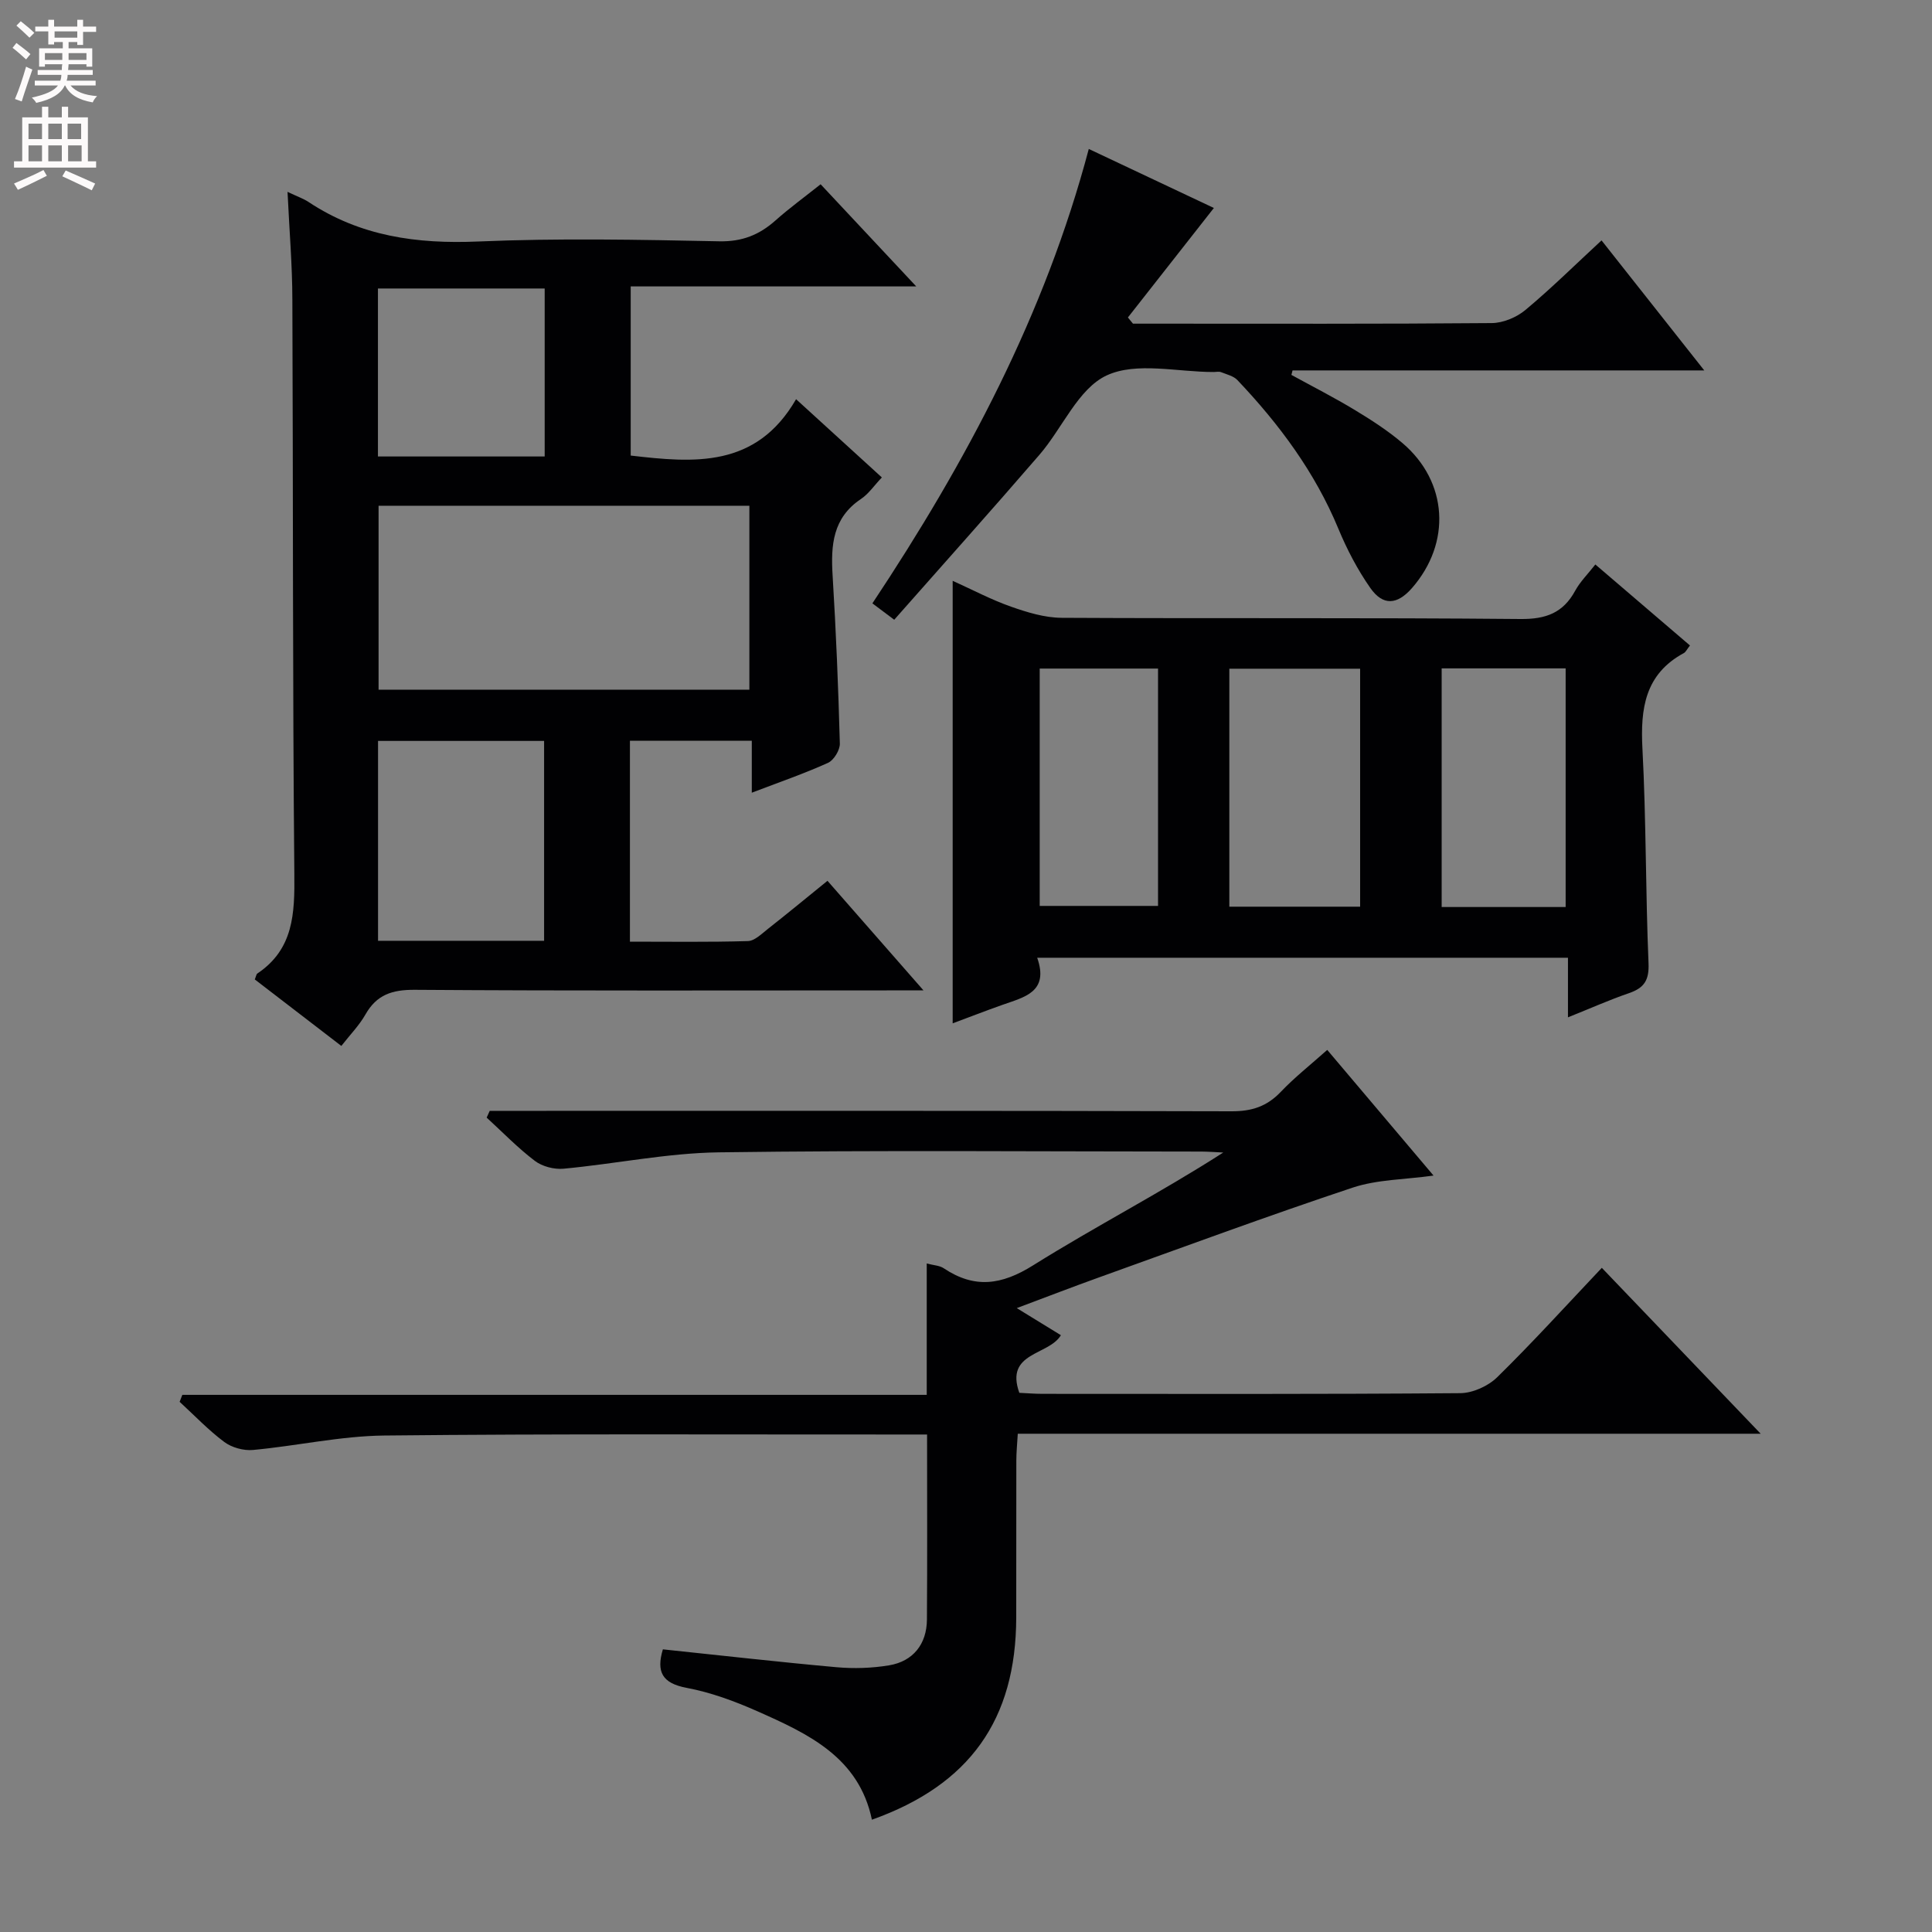
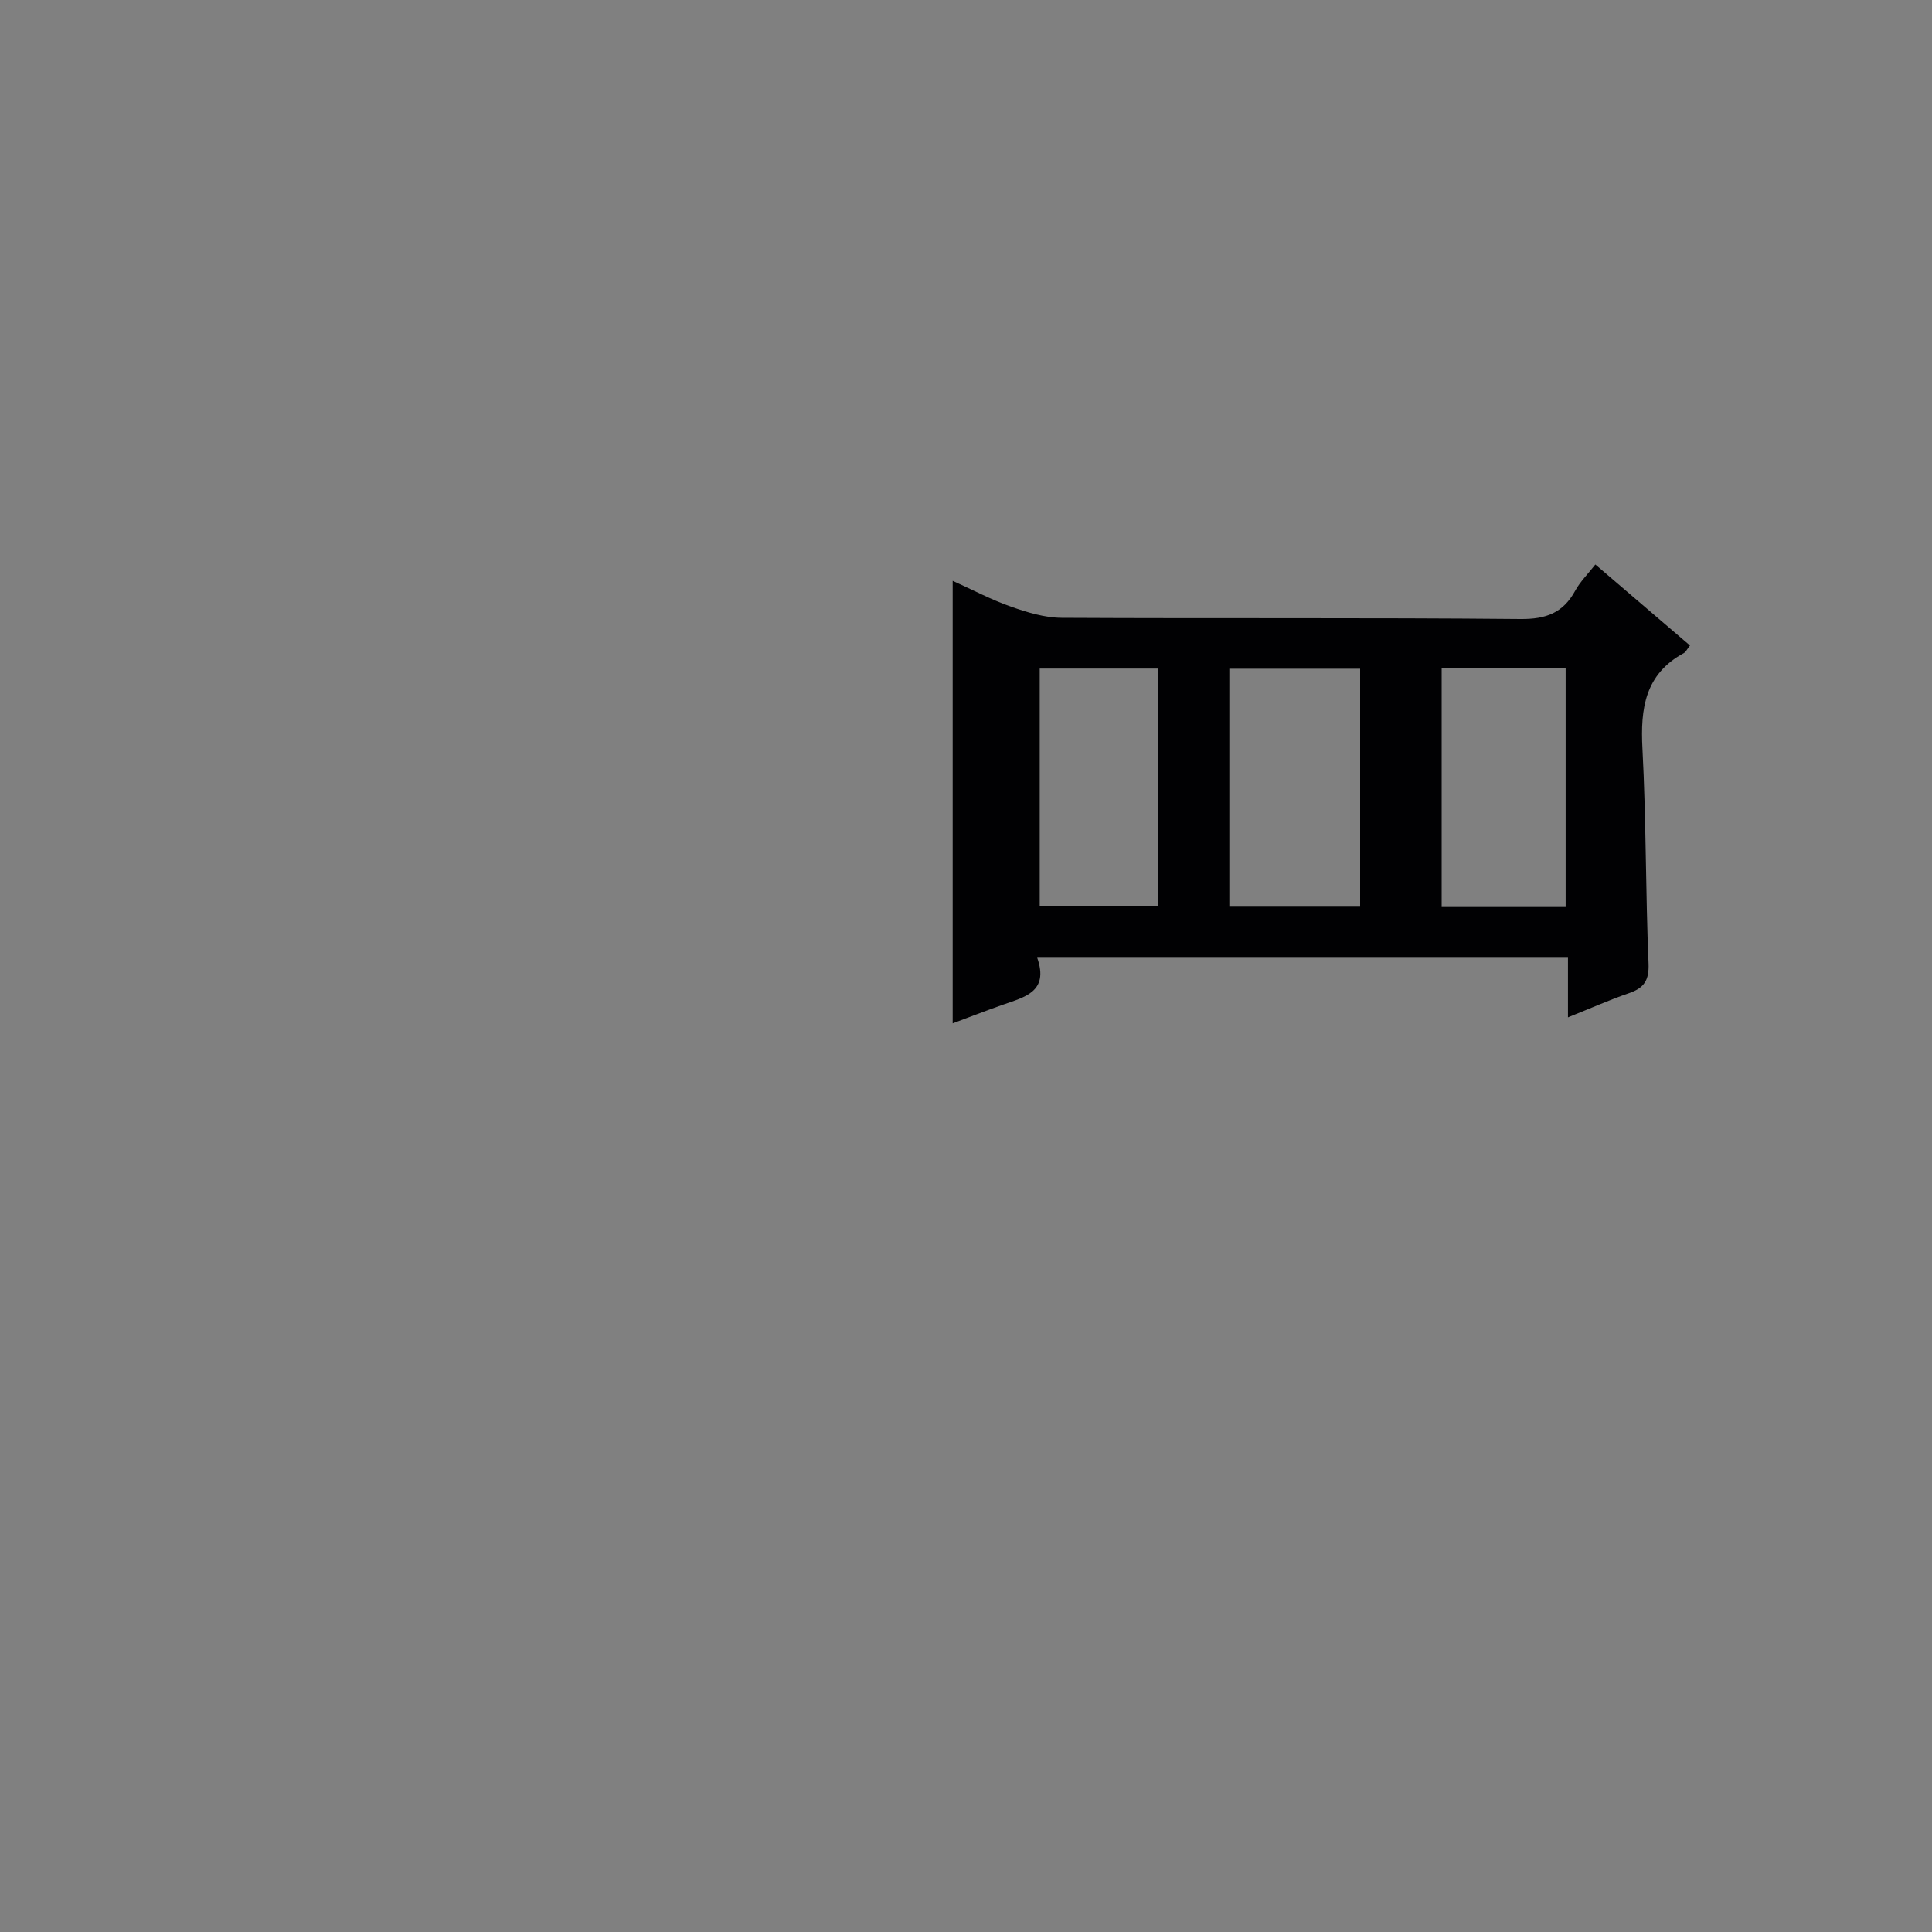
<svg xmlns="http://www.w3.org/2000/svg" enable-background="new 0 0 400 400" viewBox="0 0 400 400">
  <rect x="0" y="0" width="400" height="400" fill="#808080" stroke="none" />
  <g fill="#010103">
-     <path d="m59.53 39.72c2.05.98 3.3 1.4 4.37 2.11 10.69 7.09 22.42 8.71 35.07 8.17 16.63-.71 33.31-.38 49.97-.04 4.74.09 8.27-1.34 11.63-4.33 2.84-2.53 5.94-4.78 9.33-7.48 6.43 6.87 12.71 13.57 19.8 21.15-20.32 0-39.52 0-59.12 0v35.02c13.05 1.51 25.95 2.67 34.24-11.67 6.34 5.78 11.9 10.86 17.76 16.2-1.61 1.69-2.75 3.41-4.34 4.47-5.83 3.9-6.24 9.54-5.86 15.77.71 11.61 1.19 23.23 1.5 34.85.04 1.35-1.24 3.45-2.45 4-4.96 2.24-10.13 4.02-15.78 6.18 0-3.81 0-7.09 0-10.75-8.61 0-16.79 0-25.23 0v41.59c8.24 0 16.34.12 24.42-.12 1.4-.04 2.85-1.5 4.12-2.5 4.03-3.17 8-6.44 12.36-9.98 6.46 7.37 12.75 14.55 19.88 22.69-2.91 0-4.65 0-6.38 0-32.98 0-65.97.11-98.95-.12-4.67-.03-7.88 1-10.21 5.11-1.29 2.27-3.18 4.19-4.99 6.51-6.19-4.76-12.09-9.29-17.92-13.77.27-.64.31-1.08.54-1.23 7.51-5.04 7.73-12.43 7.65-20.57-.37-39.64-.24-79.29-.41-118.93-.01-7.12-.62-14.25-1-22.33zm95.62 103.07c0-12.95 0-25.48 0-38.08-25.87 0-51.3 0-76.77 0v38.08zm-42.5 51.99c0-14.1 0-27.81 0-41.38-11.73 0-23.11 0-34.38 0v41.38zm-34.4-100.27h34.52c0-11.72 0-23.12 0-34.78-11.62 0-23 0-34.52 0z" />
-     <path d="m331.64 262.49c10.91 11.39 21.55 22.5 32.89 34.35-51.76 0-102.49 0-153.81 0-.12 2.1-.3 3.84-.3 5.58-.03 10.83.01 21.66-.02 32.49-.05 21.15-9.66 34.64-29.88 41.84-2.7-12.95-13.23-17.8-23.73-22.46-4.69-2.08-9.63-3.9-14.64-4.84-5.1-.96-6.29-3.35-4.91-7.97 11.97 1.25 23.95 2.62 35.96 3.7 3.59.32 7.32.2 10.87-.39 4.99-.83 7.8-4.4 7.84-9.46.09-12.49.03-24.98.03-38.33-1.75 0-3.32 0-4.89 0-35.83.02-71.65-.17-107.48.21-9.07.1-18.11 2.15-27.19 2.99-1.94.18-4.38-.49-5.94-1.65-3.31-2.47-6.19-5.51-9.25-8.32.19-.48.37-.96.56-1.44h154.12c0-9.48 0-18.11 0-27.2 1.47.39 2.68.42 3.52.99 6.37 4.25 11.94 3.51 18.53-.62 12.79-8.01 26.26-14.94 39.34-23.34-1.49-.07-2.99-.19-4.48-.2-33.33-.01-66.66-.3-99.98.16-10.72.15-21.41 2.39-32.13 3.39-1.94.18-4.4-.46-5.93-1.62-3.55-2.69-6.68-5.94-9.98-8.96.21-.47.42-.93.63-1.4h5.15c49.49 0 98.98-.05 148.47.09 4.17.01 7.29-1.01 10.15-4.01 2.85-3 6.14-5.58 9.63-8.7 7.33 8.66 14.5 17.13 22.01 26.02-5.93.83-11.64.8-16.76 2.5-17.63 5.87-35.06 12.32-52.55 18.6-5.4 1.94-10.76 4.01-16.98 6.34 3.47 2.13 6.23 3.83 9.14 5.61-2.53 4.23-11.64 3.46-8.61 11.93 1.56.07 3.18.21 4.8.21 28.83.01 57.66.09 86.48-.14 2.6-.02 5.78-1.46 7.66-3.3 7.35-7.21 14.27-14.84 21.66-22.65z" />
    <path d="m349.89 133.64c-.64.81-.86 1.34-1.25 1.56-8.08 4.37-9.03 11.49-8.59 19.81.78 14.79.64 29.62 1.26 44.42.15 3.53-.91 5.11-4.04 6.19-4.03 1.38-7.94 3.13-12.64 5.01 0-4.55 0-8.32 0-12.34-36.78 0-73.01 0-109.89 0 2.51 7.16-2.74 8.16-7.3 9.79-3.42 1.21-6.8 2.53-10.2 3.79 0-30.49 0-60.69 0-91.62 4.06 1.83 7.95 3.9 12.07 5.35 3.36 1.18 6.97 2.29 10.48 2.31 31.66.17 63.33-.05 95 .25 5.3.05 8.84-1.27 11.35-5.88 1.02-1.86 2.6-3.42 4.16-5.41 6.53 5.59 12.93 11.06 19.59 16.77zm-68.29 54.08c0-16.72 0-33.07 0-49.27-9.29 0-18.19 0-27.08 0v49.27zm42.55.07c0-16.82 0-33.14 0-49.41-8.85 0-17.25 0-25.67 0v49.41zm-84.39-49.37c-8.42 0-16.44 0-24.5 0v49.14h24.5c0-16.45 0-32.54 0-49.14z" />
-     <path d="m225.42 30.84c8.95 4.22 17.66 8.33 25.9 12.22-5.92 7.54-11.86 15.1-17.8 22.67.35.43.7.85 1.05 1.28h4.82c23.16 0 46.32.08 69.47-.12 2.36-.02 5.14-1.19 6.97-2.72 5.36-4.47 10.33-9.39 15.75-14.4 7 8.86 13.87 17.56 21.27 26.92-28.88 0-57.06 0-85.24 0-.08.31-.16.62-.24.93 4.4 2.41 8.88 4.69 13.17 7.29 3.41 2.06 6.8 4.25 9.82 6.82 9.43 8.01 10.16 20.67 1.96 30.04-3.04 3.46-5.98 3.72-8.62-.05-2.64-3.78-4.83-7.97-6.6-12.24-4.86-11.73-12.26-21.67-20.9-30.78-.81-.86-2.22-1.18-3.4-1.65-.43-.17-.99-.03-1.49-.03-7.5.02-16.02-2.16-22.19.71-5.89 2.74-9.15 10.9-13.89 16.4-9.87 11.44-19.95 22.69-30.09 34.18-2.03-1.52-3.17-2.38-4.52-3.39 19.48-29.33 35.72-59.84 44.8-94.08z" />
  </g>
-   <path d="m2.6 9.9.8-1c.9.7 1.9 1.4 2.9 2.3l-.9 1.1c-1.1-1-2-1.8-2.8-2.4zm.5 10.6c.9-2.1 1.6-4.3 2.3-6.7.4.2.8.4 1.3.6-.7 2.1-1.5 4.3-2.2 6.6zm.3-15.2.9-.9c1 .8 2 1.6 2.8 2.4l-1 1c-.9-.9-1.8-1.7-2.7-2.5zm12.6-1.2h1.2v1.4h2.7v1.1h-2.7v2.7h-1.2v-.6h-1.8v1.3h4.9v3.8h-1.2v-.5h-3.7c0 .4-.1.9-.1 1.2h5.1v1h-5.2c0 .5-.1.9-.2 1.2h6v1h-5.2c1.1 1.3 2.9 2 5.5 2.2-.4.4-.7.8-.9 1.3-2.9-.5-4.8-1.6-5.7-3.5h-.1c-.8 1.7-2.7 2.9-5.9 3.6-.2-.4-.6-.8-.9-1.1 2.8-.6 4.6-1.4 5.4-2.5h-4.8v-1h5.3c.1-.3.2-.7.2-1.2h-4.9v-1h5c0-.4 0-.8.1-1.2h-3.6v.5h-1.2v-3.8h4.9v-1.3h-1.8v.5h-1.2v-2.7h-2.7v-1h2.7v-1.4h1.2v1.4h4.8zm-6.7 8.3h3.6c0-.4 0-.9 0-1.4h-3.6zm1.9-4.6h4.8v-1.3h-4.7v1.3zm6.7 3.2h-3.7v1.4h3.7z" fill="#fcfafa" />
-   <path d="m8.7 22.1h1.3v2.2h2.8v-2.2h1.3v2.2h4.1v9.1h1.7v1.3h-17v-1.3h1.7v-9.1h4.1zm.3 13.1.7 1.2c-1.8.9-3.8 1.9-6 2.9-.2-.4-.5-.8-.8-1.3 2.3-1 4.4-1.9 6.1-2.8zm-3.1-6.4h2.8v-3.2h-2.8zm0 4.6h2.8v-3.3h-2.8zm4.1-4.6h2.8v-3.2h-2.8zm0 4.6h2.8v-3.3h-2.8zm3.6 1.9c2.1.9 4.1 1.8 6.1 2.7l-.7 1.4c-2.2-1.1-4.2-2-6.1-2.9zm3.2-9.7h-2.8v3.2h2.8zm-2.7 7.8h2.8v-3.3h-2.8z" fill="#fcfafa" />
</svg>